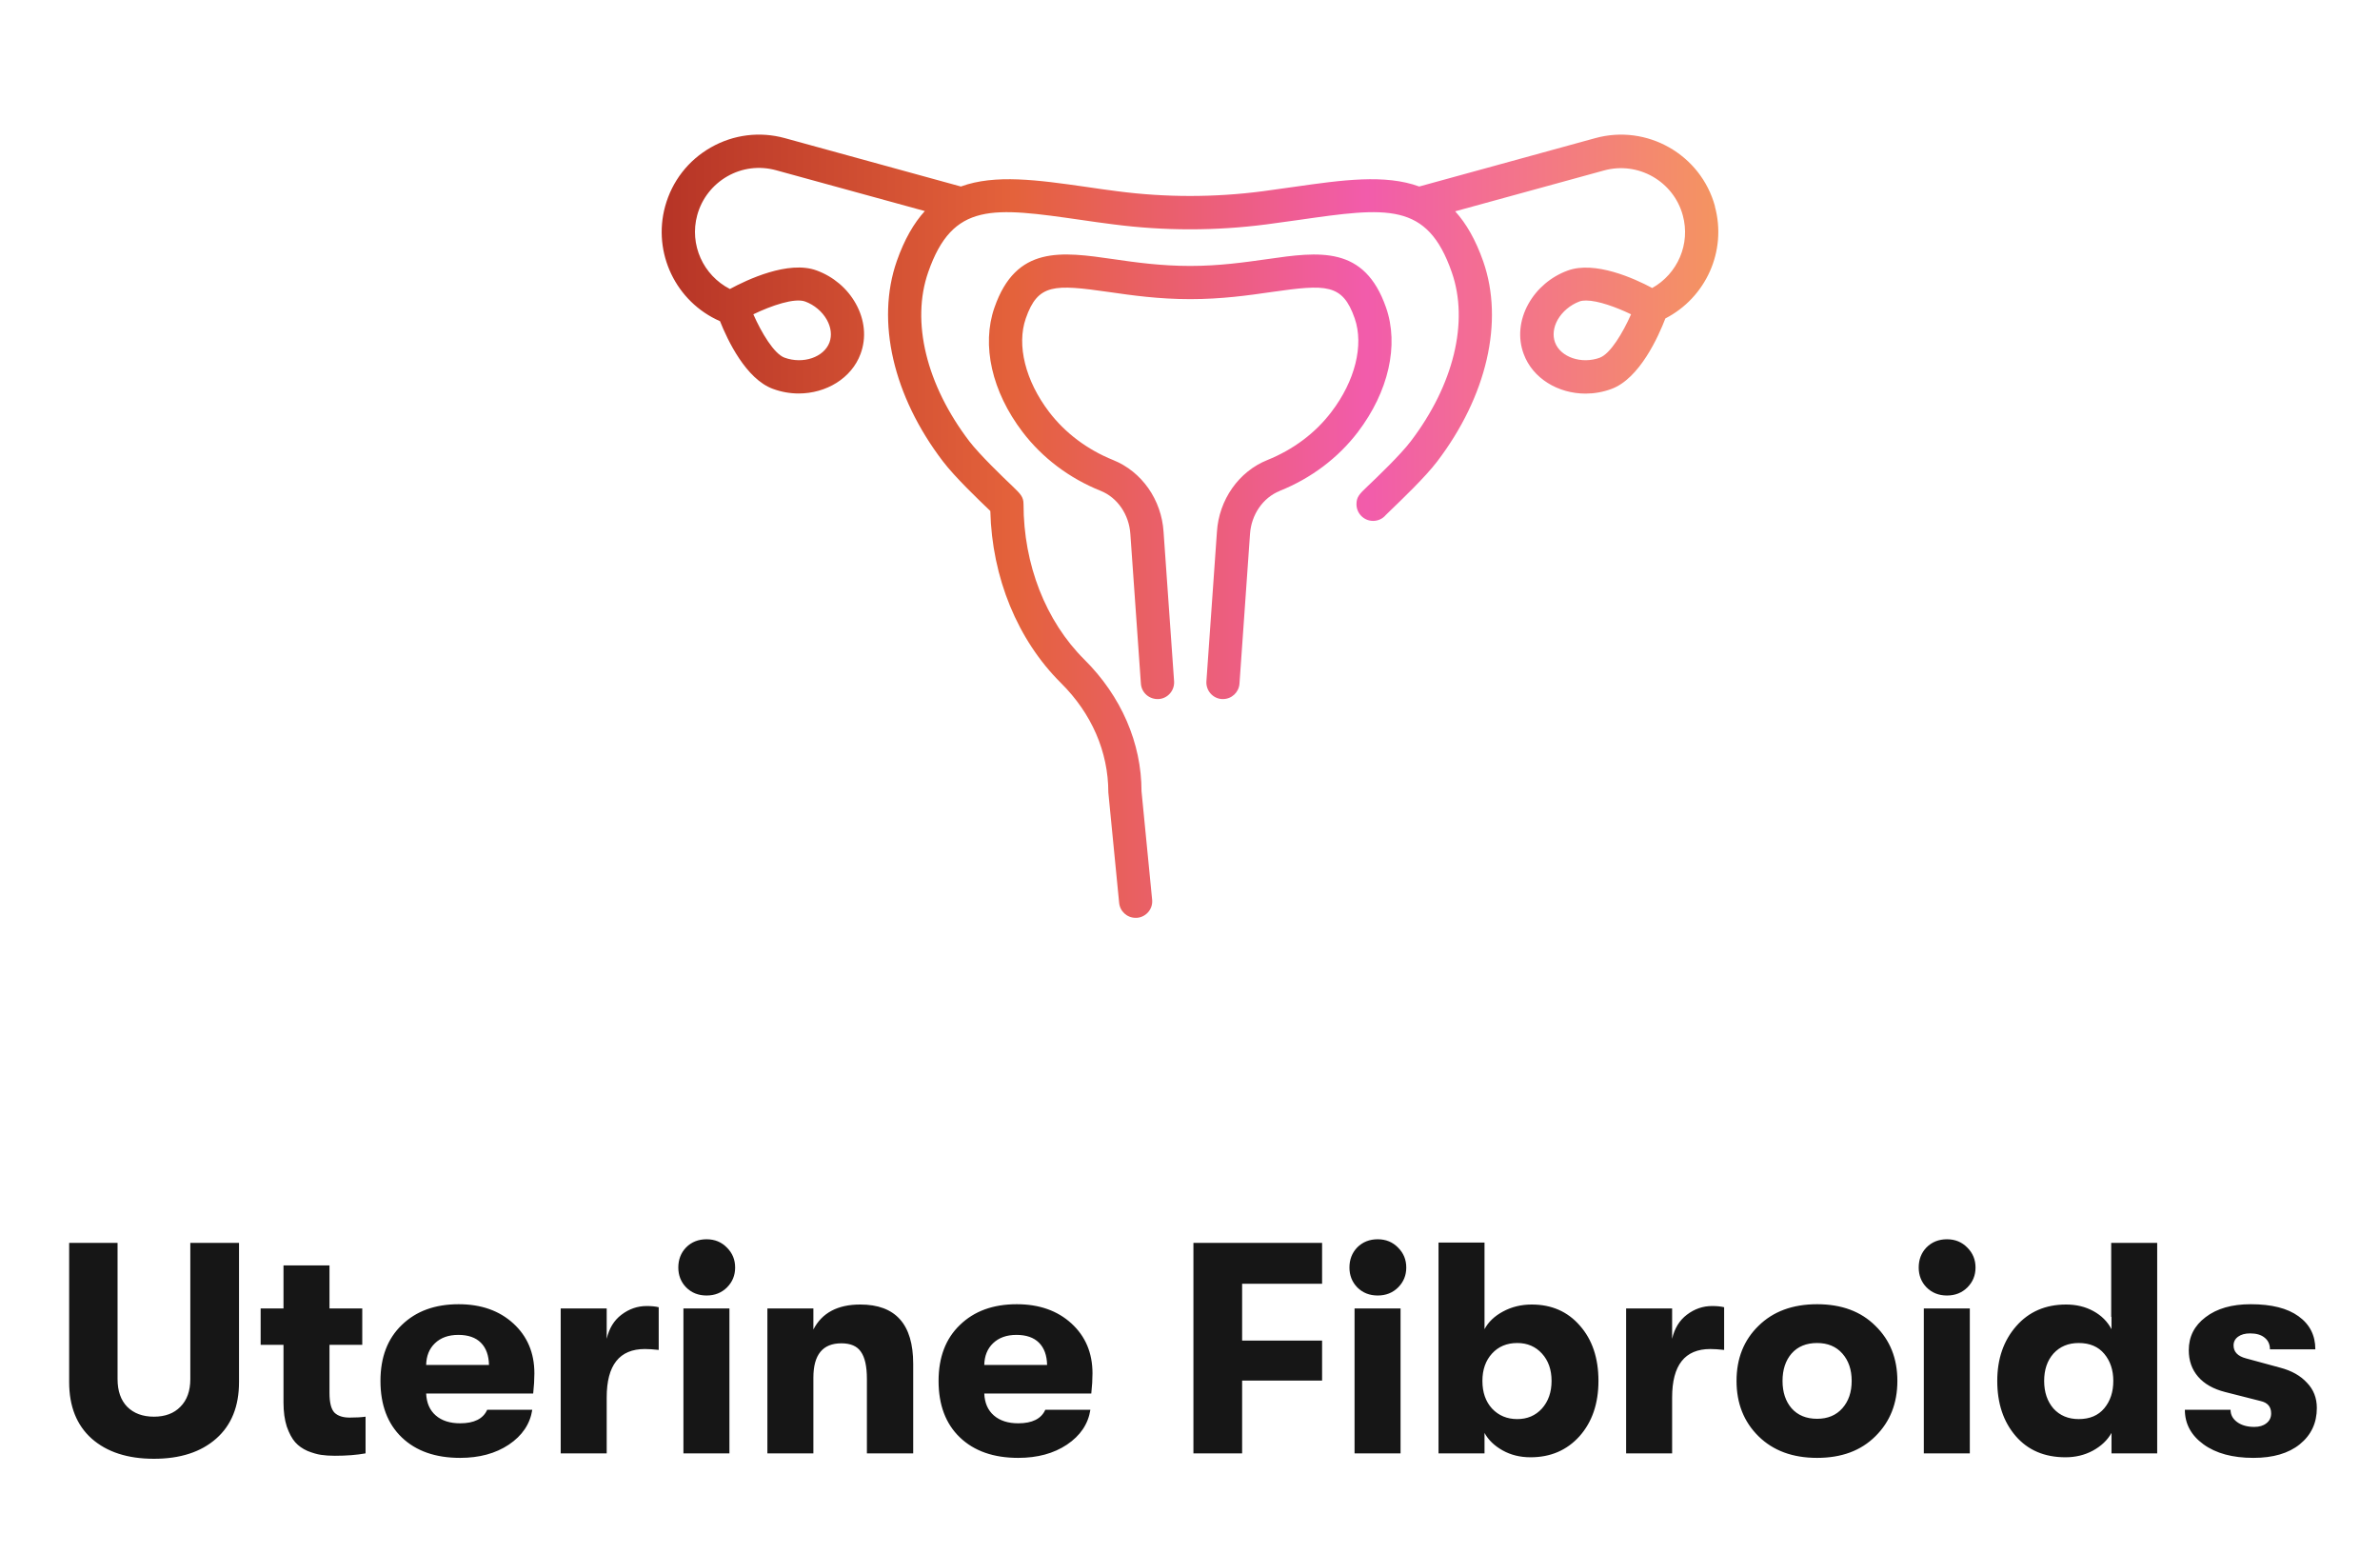
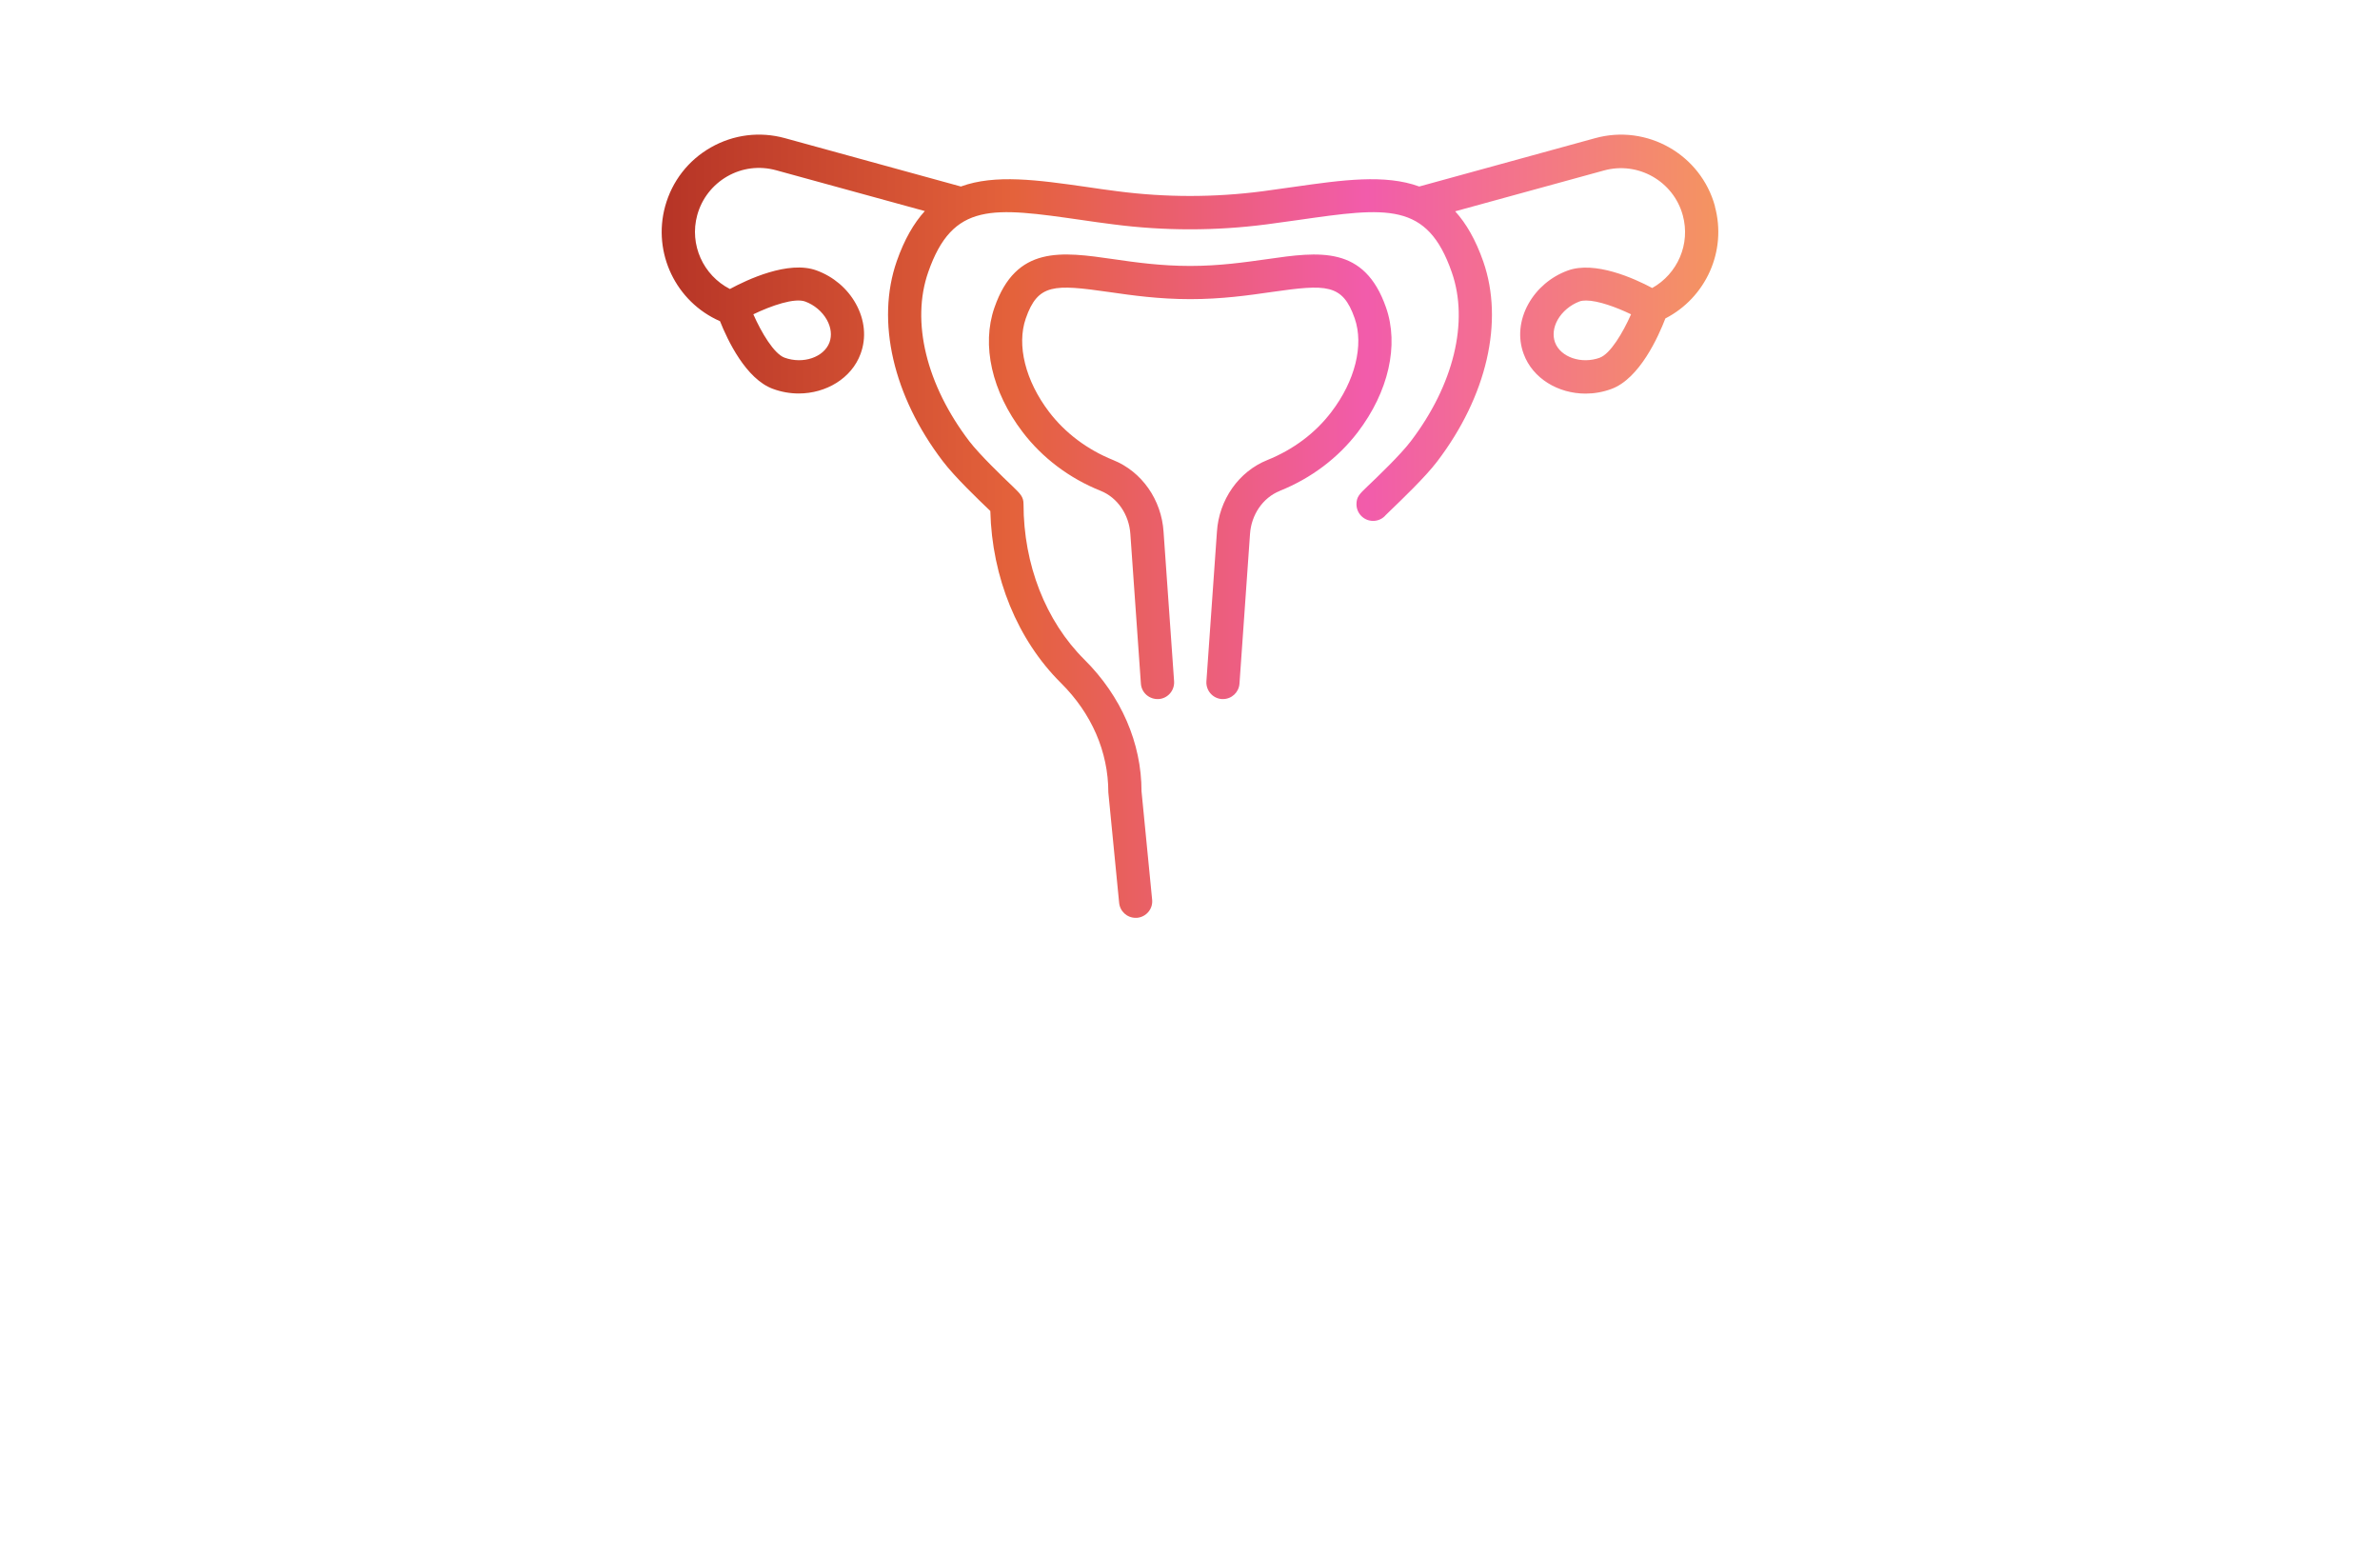
<svg xmlns="http://www.w3.org/2000/svg" width="190" height="124" viewBox="0 0 190 124" fill="none">
  <path d="M136.91 16.466C135.78 12.326 131.48 9.886 127.35 11.026L113.3 14.886C110.57 13.886 107.16 14.366 103.3 14.916C102.5 15.026 101.66 15.146 100.79 15.266C96.95 15.766 93.06 15.766 89.22 15.266C88.35 15.156 87.51 15.036 86.71 14.916C82.85 14.366 79.44 13.886 76.71 14.886L62.66 11.026C60.66 10.476 58.56 10.736 56.75 11.766C54.94 12.796 53.65 14.466 53.1 16.466C52.08 20.186 53.96 24.096 57.48 25.636C58.09 27.166 59.55 30.246 61.7 31.036C62.38 31.286 63.07 31.406 63.76 31.406C65.95 31.406 67.98 30.196 68.7 28.246C69.18 26.956 69.04 25.526 68.32 24.236C67.64 23.016 66.53 22.076 65.19 21.586C62.94 20.756 59.62 22.336 58.27 23.066C56.14 21.976 55.02 19.526 55.66 17.176C56.02 15.856 56.88 14.756 58.06 14.076C59.25 13.396 60.63 13.226 61.95 13.586L73.83 16.846C72.95 17.816 72.2 19.106 71.59 20.846C69.92 25.636 71.3 31.616 75.27 36.816C76.22 38.066 78.1 39.866 79 40.726C79.02 40.746 79.04 40.766 79.06 40.786C79.19 46.096 81.23 51.076 84.7 54.516C87.14 56.936 88.48 59.996 88.48 63.246L89.34 72.026C89.39 72.726 89.97 73.256 90.66 73.256C90.69 73.256 90.73 73.256 90.76 73.256C91.49 73.196 92.04 72.566 91.98 71.836L91.13 63.156C91.13 59.306 89.51 55.566 86.57 52.646C83.48 49.576 81.71 45.056 81.71 40.236C81.71 39.656 81.47 39.426 80.84 38.816C80.05 38.066 78.21 36.296 77.38 35.216C73.95 30.716 72.72 25.676 74.1 21.726C76.06 16.086 79.28 16.546 86.33 17.556C87.14 17.676 87.99 17.796 88.87 17.906C92.94 18.436 97.06 18.436 101.13 17.906C102.01 17.786 102.86 17.666 103.67 17.556C110.72 16.546 113.94 16.086 115.9 21.736C117.28 25.686 116.05 30.726 112.62 35.226C111.8 36.306 109.95 38.076 109.16 38.826C108.52 39.436 108.29 39.666 108.29 40.246C108.29 40.976 108.88 41.576 109.62 41.576C110.02 41.576 110.39 41.396 110.63 41.106C110.7 41.036 110.83 40.916 111 40.746C111.9 39.876 113.78 38.086 114.73 36.836C118.7 31.626 120.08 25.656 118.41 20.866C117.8 19.126 117.05 17.836 116.17 16.866L128.05 13.606C130.77 12.856 133.6 14.466 134.34 17.186C134.97 19.476 133.92 21.856 131.9 22.986C130.46 22.216 127.31 20.796 125.15 21.596C123.81 22.086 122.7 23.036 122.02 24.246C121.3 25.536 121.16 26.966 121.64 28.256C122.36 30.206 124.39 31.416 126.58 31.416C127.26 31.416 127.96 31.296 128.64 31.046C130.9 30.216 132.4 26.846 132.95 25.416C136.18 23.756 137.88 20.036 136.9 16.466H136.91ZM64.28 24.066C65.01 24.336 65.64 24.866 66.01 25.526C66.35 26.136 66.42 26.776 66.22 27.326C65.78 28.516 64.11 29.086 62.63 28.546C61.79 28.236 60.79 26.556 60.14 25.086C61.59 24.386 63.43 23.756 64.28 24.066ZM127.73 28.546C126.26 29.086 124.58 28.516 124.14 27.326C123.94 26.776 124.01 26.136 124.35 25.526C124.72 24.876 125.35 24.346 126.08 24.066C126.23 24.006 126.41 23.986 126.62 23.986C127.57 23.986 129.03 24.516 130.21 25.086C129.56 26.556 128.56 28.236 127.72 28.546H127.73ZM102.16 39.186C100.82 39.726 99.89 41.076 99.79 42.636L98.95 54.566C98.9 55.266 98.32 55.796 97.63 55.796C97.6 55.796 97.57 55.796 97.54 55.796C96.81 55.746 96.26 55.106 96.31 54.376L97.15 42.446C97.31 39.886 98.9 37.626 101.18 36.716C103.24 35.886 105.01 34.566 106.29 32.876C108.18 30.406 108.89 27.546 108.15 25.416C107.18 22.626 105.88 22.686 101.52 23.306C99.65 23.576 97.53 23.876 95.02 23.876C92.51 23.876 90.39 23.576 88.52 23.306C84.16 22.686 82.86 22.626 81.89 25.416C81.15 27.546 81.86 30.396 83.75 32.876C85.03 34.556 86.8 35.886 88.86 36.716C91.15 37.636 92.73 39.886 92.89 42.456L93.73 54.376C93.78 55.106 93.23 55.746 92.5 55.796C91.76 55.836 91.13 55.296 91.08 54.566L90.24 42.636C90.14 41.066 89.21 39.716 87.87 39.176C85.37 38.176 83.21 36.546 81.64 34.486C79.18 31.266 78.34 27.546 79.39 24.546C81.12 19.566 84.73 20.086 88.9 20.686C90.68 20.946 92.7 21.226 95.02 21.226C97.34 21.226 99.36 20.936 101.14 20.686C105.32 20.086 108.92 19.576 110.65 24.546C111.7 27.546 110.85 31.266 108.4 34.486C106.83 36.546 104.67 38.176 102.17 39.176L102.16 39.186Z" fill="url(#paint0_linear_1634_3288)" />
-   <path d="M17.257 114.824C16.041 115.896 14.385 116.432 12.289 116.432C10.193 116.432 8.537 115.896 7.321 114.824C6.121 113.752 5.521 112.248 5.521 110.312V99.2H9.385V110.072C9.385 111.016 9.641 111.752 10.153 112.28C10.681 112.808 11.393 113.072 12.289 113.072C13.185 113.072 13.889 112.808 14.401 112.28C14.929 111.752 15.193 111.016 15.193 110.072V99.2H19.081V110.312C19.081 112.248 18.473 113.752 17.257 114.824ZM27.912 113.144C28.424 113.144 28.848 113.12 29.184 113.072V116C28.48 116.128 27.664 116.192 26.736 116.192C26.32 116.192 25.952 116.168 25.632 116.12C25.312 116.072 24.952 115.968 24.552 115.808C24.152 115.632 23.824 115.4 23.568 115.112C23.312 114.824 23.088 114.408 22.896 113.864C22.72 113.32 22.632 112.68 22.632 111.944V107.336H20.808V104.432H22.632V101H26.304V104.432H28.92V107.336H26.304V111.176C26.304 111.96 26.44 112.488 26.712 112.76C26.984 113.016 27.384 113.144 27.912 113.144ZM42.661 109.616C42.661 110.096 42.629 110.632 42.565 111.224H34.021C34.053 111.976 34.309 112.56 34.789 112.976C35.269 113.392 35.917 113.6 36.733 113.6C37.853 113.6 38.573 113.24 38.893 112.52H42.493C42.317 113.656 41.693 114.584 40.621 115.304C39.565 116.008 38.269 116.36 36.733 116.36C34.765 116.36 33.213 115.816 32.077 114.728C30.941 113.64 30.373 112.136 30.373 110.216C30.373 108.328 30.941 106.84 32.077 105.752C33.213 104.648 34.725 104.096 36.613 104.096C38.405 104.096 39.861 104.608 40.981 105.632C42.101 106.656 42.661 107.984 42.661 109.616ZM34.021 108.944H39.037C39.021 108.176 38.805 107.584 38.389 107.168C37.973 106.752 37.373 106.544 36.589 106.544C35.805 106.544 35.181 106.768 34.717 107.216C34.269 107.648 34.037 108.224 34.021 108.944ZM44.762 116V104.432H48.434V106.856C48.626 106.024 49.018 105.384 49.61 104.936C50.218 104.472 50.89 104.24 51.626 104.24C52.01 104.24 52.33 104.272 52.586 104.336V107.744C52.154 107.696 51.786 107.672 51.482 107.672C49.45 107.672 48.434 108.96 48.434 111.536V116H44.762ZM58.039 102.752C57.607 103.184 57.063 103.4 56.407 103.4C55.751 103.4 55.207 103.184 54.775 102.752C54.359 102.32 54.151 101.792 54.151 101.168C54.151 100.528 54.359 99.992 54.775 99.56C55.207 99.128 55.751 98.912 56.407 98.912C57.063 98.912 57.607 99.136 58.039 99.584C58.471 100.016 58.687 100.544 58.687 101.168C58.687 101.792 58.471 102.32 58.039 102.752ZM54.559 116V104.432H58.231V116H54.559ZM61.262 116V104.432H64.934V106.112C65.622 104.784 66.87 104.12 68.678 104.12C71.494 104.12 72.902 105.696 72.902 108.848V116H69.206V110.048C69.206 109.056 69.046 108.336 68.726 107.888C68.422 107.44 67.902 107.216 67.166 107.216C65.678 107.216 64.934 108.128 64.934 109.952V116H61.262ZM87.216 109.616C87.216 110.096 87.184 110.632 87.12 111.224H78.576C78.608 111.976 78.864 112.56 79.344 112.976C79.824 113.392 80.472 113.6 81.288 113.6C82.408 113.6 83.128 113.24 83.448 112.52H87.048C86.872 113.656 86.248 114.584 85.176 115.304C84.12 116.008 82.824 116.36 81.288 116.36C79.32 116.36 77.768 115.816 76.632 114.728C75.496 113.64 74.928 112.136 74.928 110.216C74.928 108.328 75.496 106.84 76.632 105.752C77.768 104.648 79.28 104.096 81.168 104.096C82.96 104.096 84.416 104.608 85.536 105.632C86.656 106.656 87.216 107.984 87.216 109.616ZM78.576 108.944H83.592C83.576 108.176 83.36 107.584 82.944 107.168C82.528 106.752 81.928 106.544 81.144 106.544C80.36 106.544 79.736 106.768 79.272 107.216C78.824 107.648 78.592 108.224 78.576 108.944ZM95.273 116V99.2H105.545V102.464H99.161V107H105.545V110.192H99.161V116H95.273ZM111.617 102.752C111.185 103.184 110.641 103.4 109.985 103.4C109.329 103.4 108.785 103.184 108.353 102.752C107.937 102.32 107.729 101.792 107.729 101.168C107.729 100.528 107.937 99.992 108.353 99.56C108.785 99.128 109.329 98.912 109.985 98.912C110.641 98.912 111.185 99.136 111.617 99.584C112.049 100.016 112.265 100.544 112.265 101.168C112.265 101.792 112.049 102.32 111.617 102.752ZM108.137 116V104.432H111.809V116H108.137ZM122.28 104.12C123.864 104.12 125.144 104.68 126.12 105.8C127.112 106.92 127.608 108.392 127.608 110.216C127.608 112.024 127.104 113.496 126.096 114.632C125.088 115.752 123.784 116.312 122.184 116.312C121.352 116.312 120.608 116.128 119.952 115.76C119.296 115.392 118.816 114.928 118.512 114.368V116H114.84V99.176H118.512V106.088C118.816 105.512 119.312 105.04 120 104.672C120.688 104.304 121.448 104.12 122.28 104.12ZM121.128 113.264C121.928 113.264 122.584 112.984 123.096 112.424C123.608 111.848 123.864 111.112 123.864 110.216C123.864 109.32 123.608 108.592 123.096 108.032C122.584 107.472 121.928 107.192 121.128 107.192C120.296 107.192 119.624 107.472 119.112 108.032C118.6 108.592 118.344 109.32 118.344 110.216C118.344 111.128 118.6 111.864 119.112 112.424C119.64 112.984 120.312 113.264 121.128 113.264ZM129.817 116V104.432H133.489V106.856C133.681 106.024 134.073 105.384 134.665 104.936C135.273 104.472 135.945 104.24 136.681 104.24C137.065 104.24 137.385 104.272 137.641 104.336V107.744C137.209 107.696 136.841 107.672 136.537 107.672C134.505 107.672 133.489 108.96 133.489 111.536V116H129.817ZM149.719 114.632C148.567 115.784 147.015 116.36 145.063 116.36C143.111 116.36 141.551 115.784 140.383 114.632C139.215 113.48 138.631 112.008 138.631 110.216C138.631 108.424 139.215 106.96 140.383 105.824C141.551 104.672 143.111 104.096 145.063 104.096C147.015 104.096 148.567 104.672 149.719 105.824C150.887 106.96 151.471 108.424 151.471 110.216C151.471 112.008 150.887 113.48 149.719 114.632ZM145.063 113.24C145.911 113.24 146.583 112.96 147.079 112.4C147.575 111.84 147.823 111.112 147.823 110.216C147.823 109.32 147.575 108.592 147.079 108.032C146.583 107.472 145.911 107.192 145.063 107.192C144.199 107.192 143.519 107.472 143.023 108.032C142.543 108.592 142.303 109.32 142.303 110.216C142.303 111.112 142.543 111.84 143.023 112.4C143.519 112.96 144.199 113.24 145.063 113.24ZM157.062 102.752C156.63 103.184 156.086 103.4 155.43 103.4C154.774 103.4 154.23 103.184 153.798 102.752C153.382 102.32 153.174 101.792 153.174 101.168C153.174 100.528 153.382 99.992 153.798 99.56C154.23 99.128 154.774 98.912 155.43 98.912C156.086 98.912 156.63 99.136 157.062 99.584C157.494 100.016 157.71 100.544 157.71 101.168C157.71 101.792 157.494 102.32 157.062 102.752ZM153.582 116V104.432H157.254V116H153.582ZM168.541 99.2H172.213V116H168.565V114.368C168.245 114.944 167.749 115.416 167.077 115.784C166.421 116.136 165.693 116.312 164.893 116.312C163.213 116.312 161.885 115.744 160.909 114.608C159.933 113.472 159.445 112.008 159.445 110.216C159.445 108.456 159.949 107 160.957 105.848C161.965 104.696 163.293 104.12 164.941 104.12C165.757 104.12 166.485 104.296 167.125 104.648C167.765 105 168.245 105.48 168.565 106.088V105.104H168.541V99.2ZM165.949 113.264C166.829 113.264 167.509 112.976 167.989 112.4C168.469 111.824 168.709 111.096 168.709 110.216C168.709 109.352 168.469 108.632 167.989 108.056C167.509 107.48 166.829 107.192 165.949 107.192C165.117 107.192 164.445 107.472 163.933 108.032C163.437 108.592 163.189 109.32 163.189 110.216C163.189 111.112 163.437 111.848 163.933 112.424C164.445 112.984 165.117 113.264 165.949 113.264ZM179.894 116.36C178.23 116.36 176.902 116 175.91 115.28C174.918 114.56 174.422 113.64 174.422 112.52H178.07C178.07 112.92 178.246 113.248 178.598 113.504C178.95 113.76 179.406 113.888 179.966 113.888C180.366 113.888 180.686 113.792 180.926 113.6C181.182 113.408 181.31 113.144 181.31 112.808C181.31 112.28 181.03 111.952 180.47 111.824L177.638 111.104C176.694 110.864 175.974 110.456 175.478 109.88C174.982 109.304 174.734 108.6 174.734 107.768C174.734 106.68 175.182 105.8 176.078 105.128C176.974 104.44 178.174 104.096 179.678 104.096C181.342 104.096 182.614 104.416 183.494 105.056C184.39 105.696 184.838 106.576 184.838 107.696H181.214C181.214 107.296 181.07 106.984 180.782 106.76C180.51 106.536 180.126 106.424 179.63 106.424C179.23 106.424 178.91 106.512 178.67 106.688C178.43 106.864 178.31 107.096 178.31 107.384C178.31 107.896 178.638 108.24 179.294 108.416L182.03 109.16C182.942 109.4 183.654 109.8 184.166 110.36C184.694 110.904 184.958 111.576 184.958 112.376C184.958 113.576 184.502 114.544 183.59 115.28C182.694 116 181.462 116.36 179.894 116.36Z" fill="#161616" />
  <defs>
    <linearGradient id="paint0_linear_1634_3288" x1="52.824" y1="42" x2="137.176" y2="42" gradientUnits="userSpaceOnUse">
      <stop stop-color="#B63426" />
      <stop offset="0.333" stop-color="#E4623B" />
      <stop offset="0.667" stop-color="#F25CAB" />
      <stop offset="1" stop-color="#F49460" />
    </linearGradient>
  </defs>
</svg>